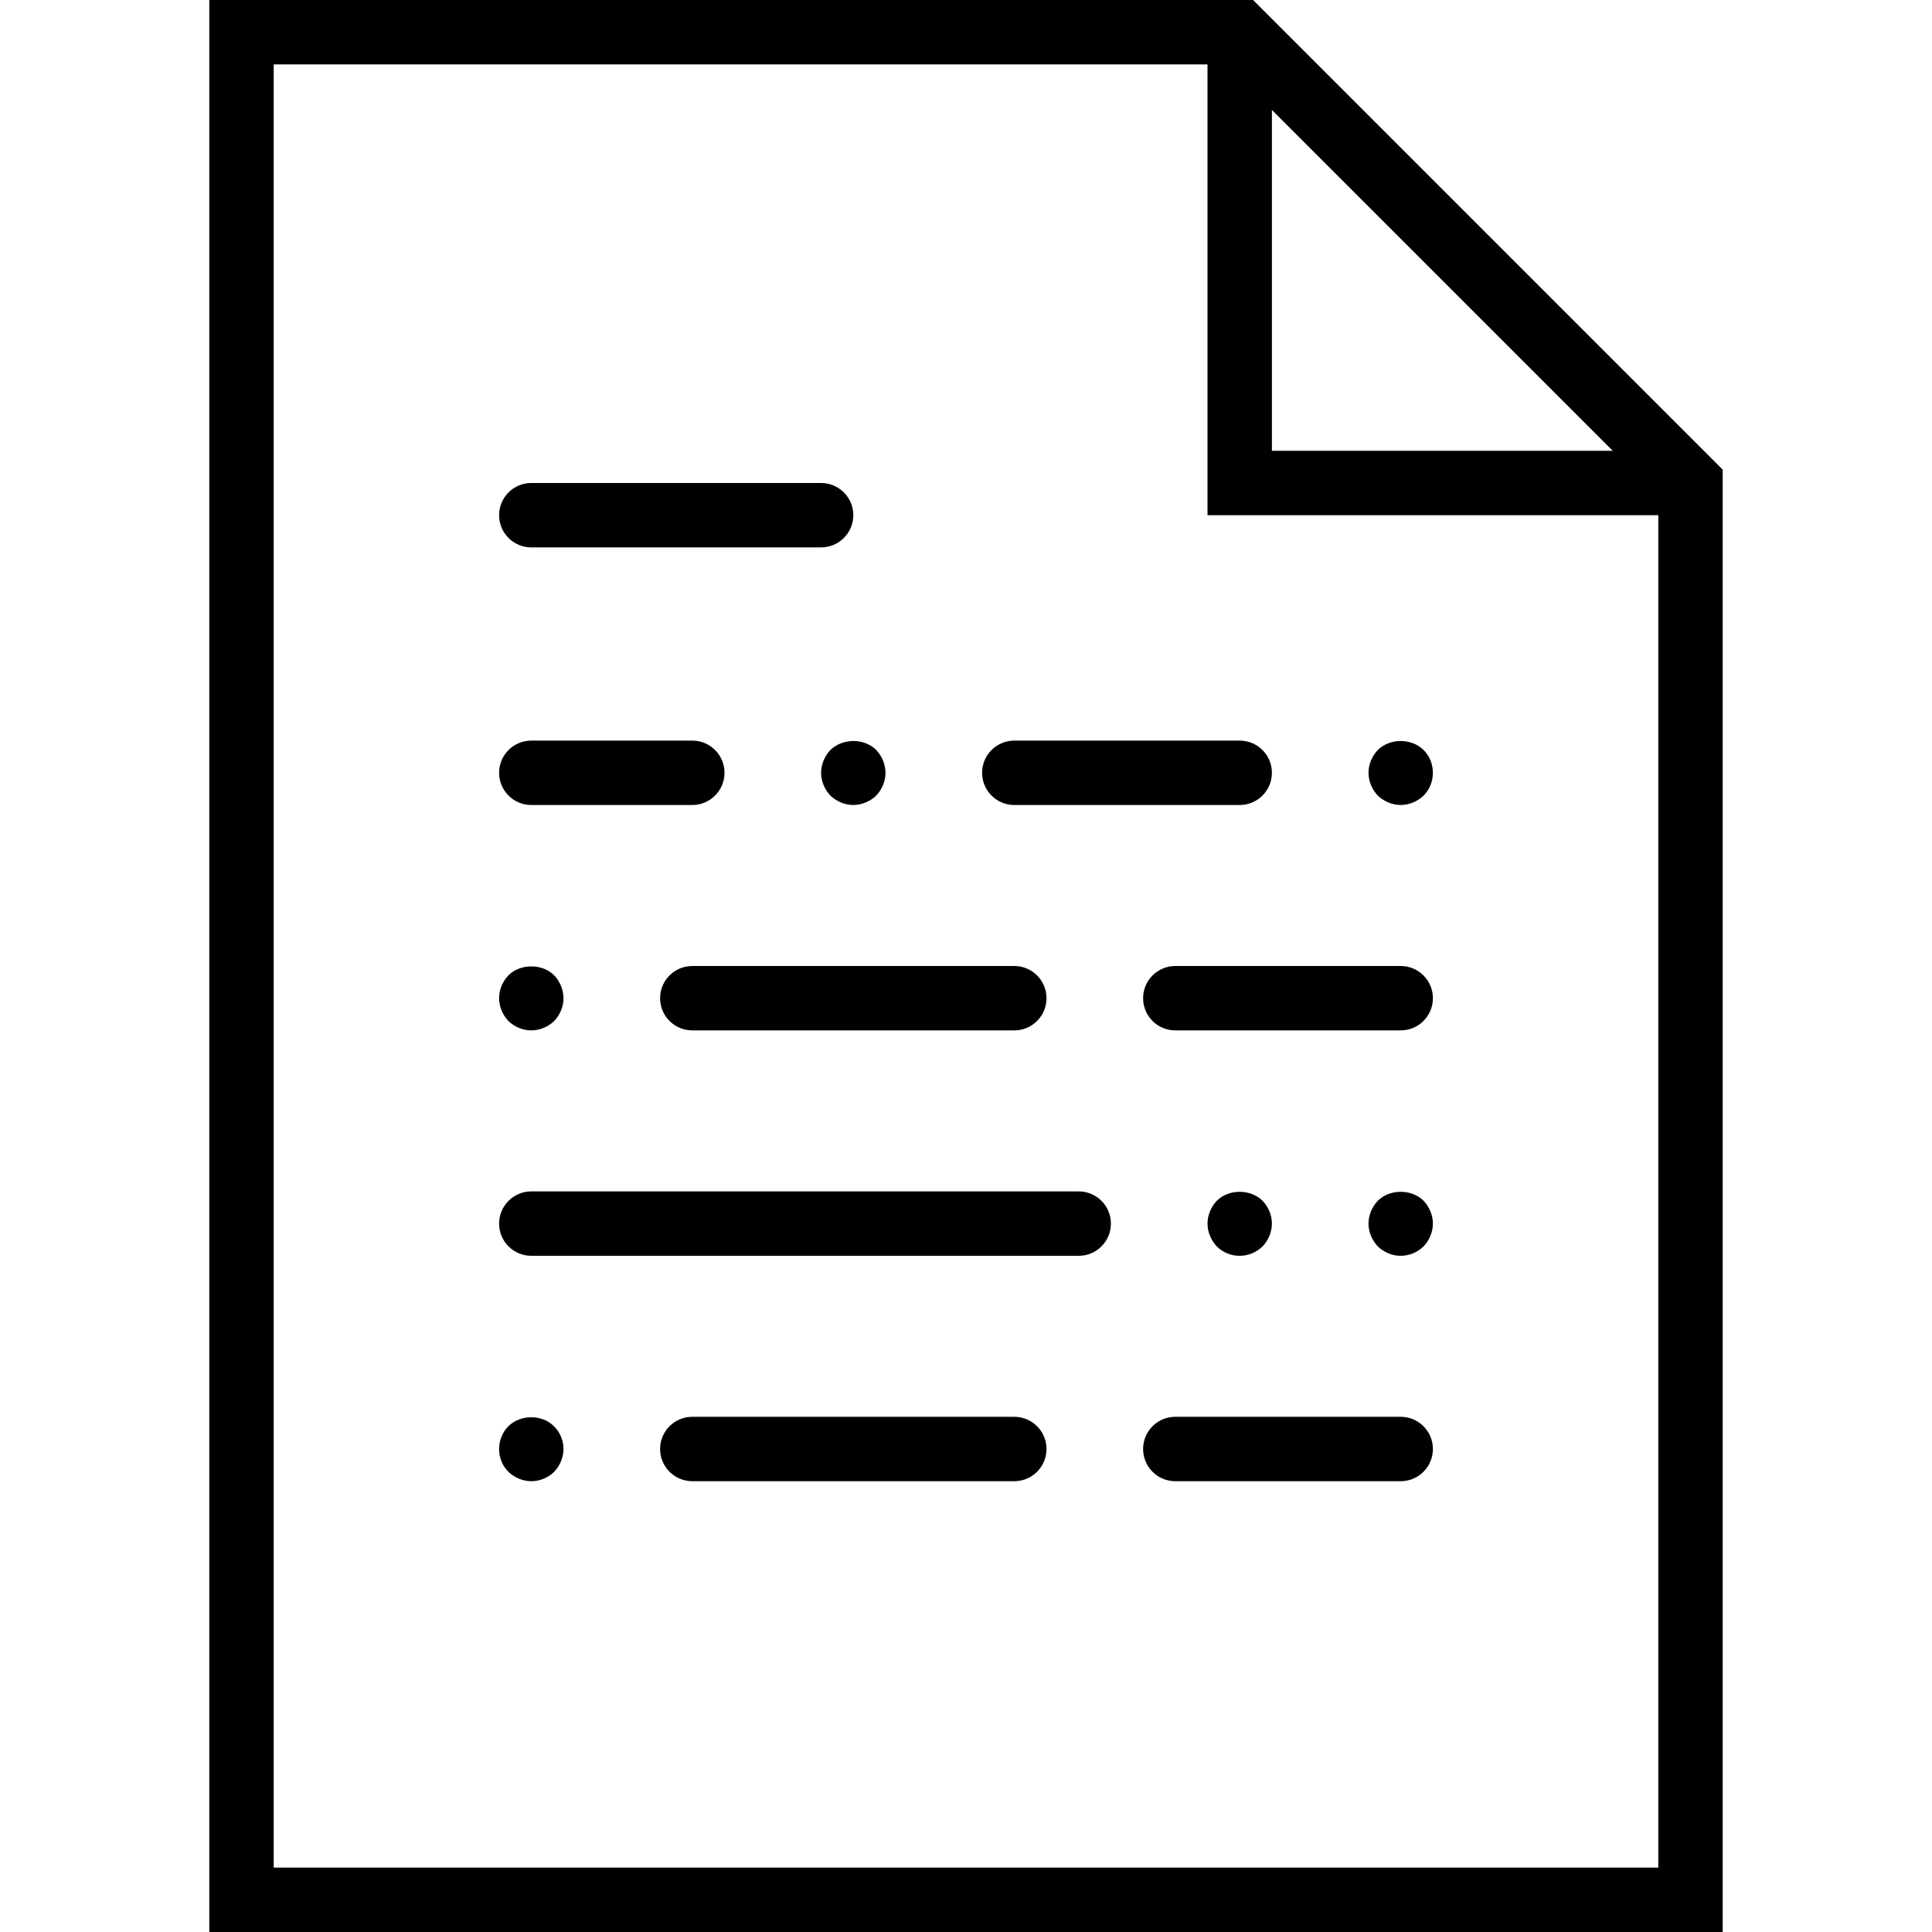
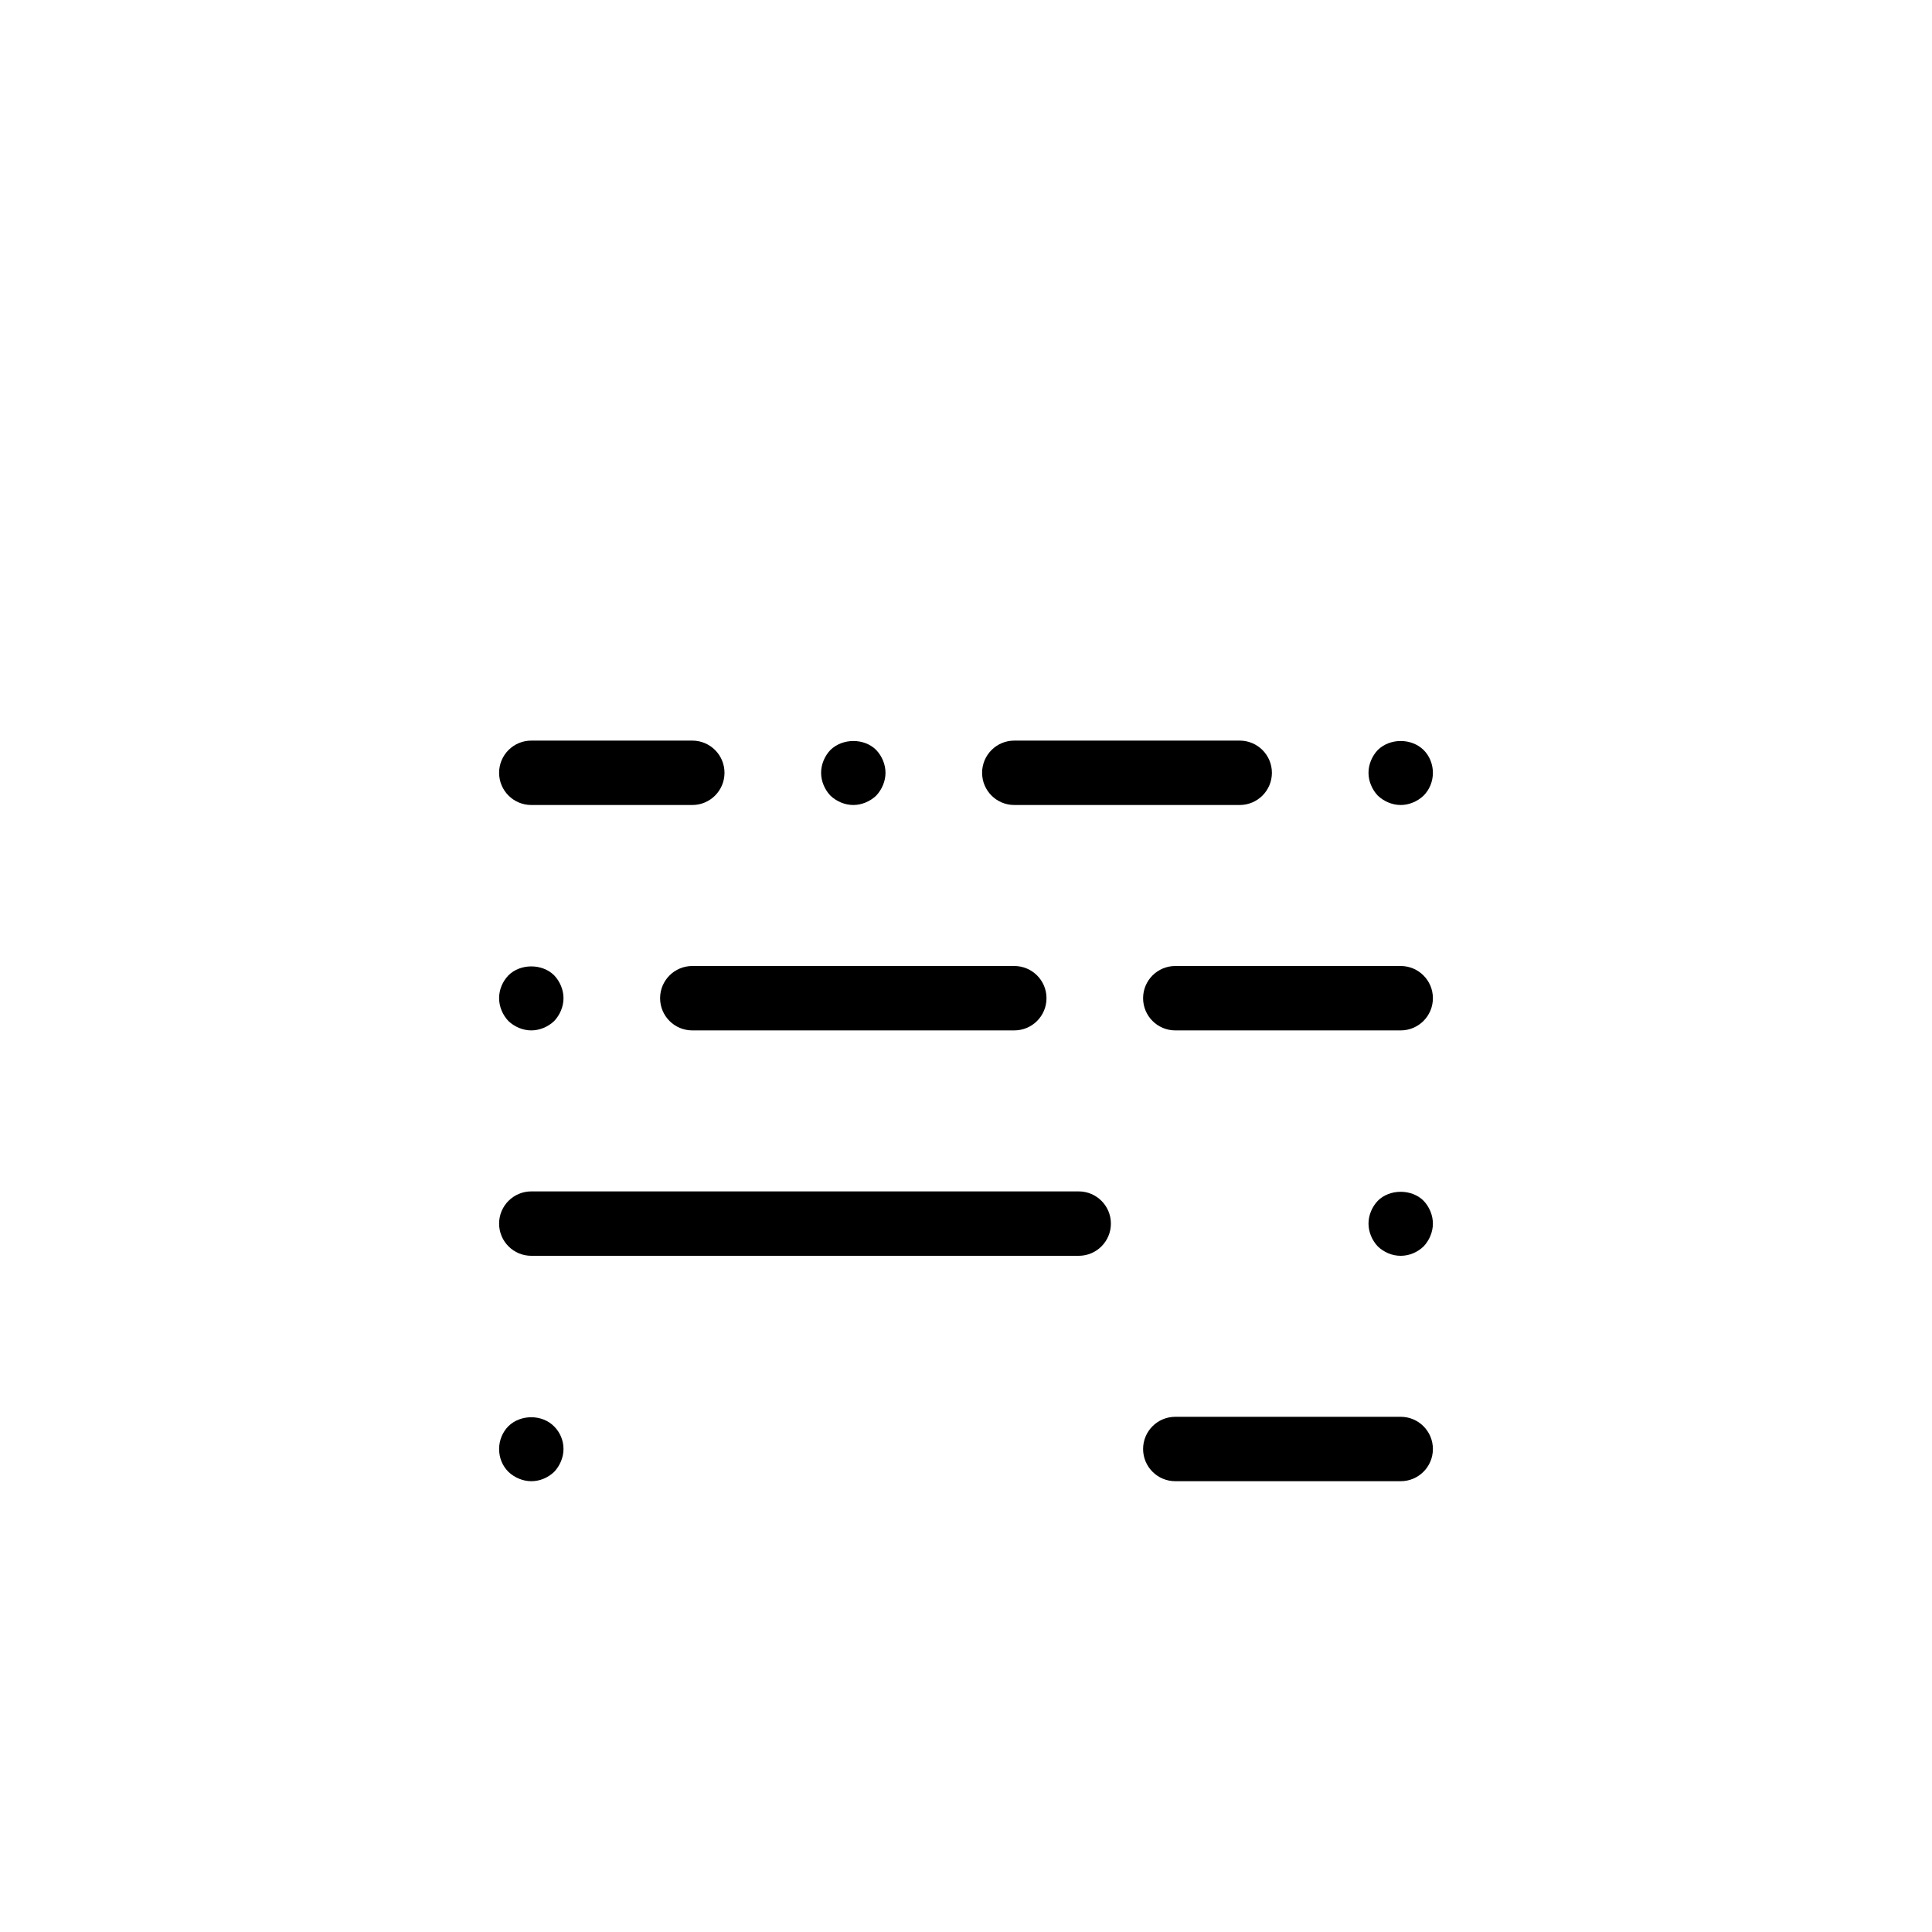
<svg xmlns="http://www.w3.org/2000/svg" version="1.1" id="Capa_1" x="0px" y="0px" viewBox="0 0 60 60" style="enable-background:new 0 0 60 60;" xml:space="preserve">
  <g>
-     <path d="M38.914,0H6.5v60h47V14.586L38.914,0z M39.5,3.414L50.086,14H39.5V3.414z M8.5,58V2h29v14h14v42H8.5z" />
-     <path d="M16.5,17h9c0.552,0,1-0.447,1-1s-0.448-1-1-1h-9c-0.552,0-1,0.447-1,1S15.948,17,16.5,17z" />
    <path d="M33.5,37h-17c-0.552,0-1,0.447-1,1s0.448,1,1,1h17c0.552,0,1-0.447,1-1S34.052,37,33.5,37z" />
    <path d="M43.5,30h-7c-0.552,0-1,0.447-1,1s0.448,1,1,1h7c0.552,0,1-0.447,1-1S44.052,30,43.5,30z" />
    <path d="M16.5,25h5c0.552,0,1-0.447,1-1s-0.448-1-1-1h-5c-0.552,0-1,0.447-1,1S15.948,25,16.5,25z" />
    <path d="M31.5,25h7c0.552,0,1-0.447,1-1s-0.448-1-1-1h-7c-0.552,0-1,0.447-1,1S30.948,25,31.5,25z" />
    <path d="M25.5,24c0,0.26,0.11,0.52,0.29,0.71C25.98,24.89,26.24,25,26.5,25c0.26,0,0.52-0.11,0.71-0.29   c0.18-0.19,0.29-0.45,0.29-0.71c0-0.261-0.11-0.521-0.29-0.71c-0.37-0.37-1.04-0.37-1.42,0C25.61,23.479,25.5,23.739,25.5,24z" />
    <path d="M21.5,30c-0.552,0-1,0.447-1,1s0.448,1,1,1h10c0.552,0,1-0.447,1-1s-0.448-1-1-1H21.5z" />
    <path d="M16.5,32c0.26,0,0.52-0.11,0.71-0.29c0.18-0.19,0.29-0.45,0.29-0.71c0-0.261-0.11-0.521-0.29-0.71   c-0.37-0.37-1.05-0.37-1.42,0c-0.18,0.189-0.29,0.439-0.29,0.71c0,0.26,0.11,0.52,0.29,0.71C15.98,31.89,16.24,32,16.5,32z" />
    <path d="M43.5,44h-7c-0.552,0-1,0.447-1,1s0.448,1,1,1h7c0.552,0,1-0.447,1-1S44.052,44,43.5,44z" />
-     <path d="M31.5,44h-10c-0.552,0-1,0.447-1,1s0.448,1,1,1h10c0.552,0,1-0.447,1-1S32.052,44,31.5,44z" />
    <path d="M15.79,44.29c-0.18,0.18-0.29,0.439-0.29,0.71c0,0.27,0.1,0.52,0.29,0.71C15.98,45.89,16.24,46,16.5,46   c0.27,0,0.52-0.11,0.71-0.29c0.18-0.19,0.29-0.45,0.29-0.71c0-0.271-0.11-0.521-0.29-0.7C16.84,43.92,16.17,43.92,15.79,44.29z" />
    <path d="M42.79,23.29c-0.18,0.189-0.29,0.449-0.29,0.71c0,0.26,0.11,0.52,0.29,0.71C42.98,24.89,43.24,25,43.5,25   c0.26,0,0.52-0.11,0.71-0.29c0.19-0.19,0.29-0.45,0.29-0.71c0-0.261-0.1-0.521-0.29-0.71C43.83,22.92,43.17,22.92,42.79,23.29z" />
-     <path d="M39.21,38.71c0.18-0.19,0.29-0.45,0.29-0.71c0-0.261-0.11-0.521-0.29-0.71c-0.38-0.37-1.05-0.37-1.42,0   c-0.18,0.189-0.29,0.449-0.29,0.71c0,0.26,0.11,0.52,0.29,0.71C37.98,38.899,38.23,39,38.5,39S39.02,38.89,39.21,38.71z" />
    <path d="M42.79,37.29c-0.18,0.189-0.29,0.449-0.29,0.71c0,0.26,0.11,0.52,0.29,0.71C42.98,38.89,43.23,39,43.5,39   s0.52-0.11,0.71-0.29c0.18-0.19,0.29-0.45,0.29-0.71c0-0.261-0.11-0.521-0.29-0.71C43.84,36.92,43.16,36.92,42.79,37.29z" />
  </g>
  <g>
</g>
  <g>
</g>
  <g>
</g>
  <g>
</g>
  <g>
</g>
  <g>
</g>
  <g>
</g>
  <g>
</g>
  <g>
</g>
  <g>
</g>
  <g>
</g>
  <g>
</g>
  <g>
</g>
  <g>
</g>
  <g>
</g>
</svg>